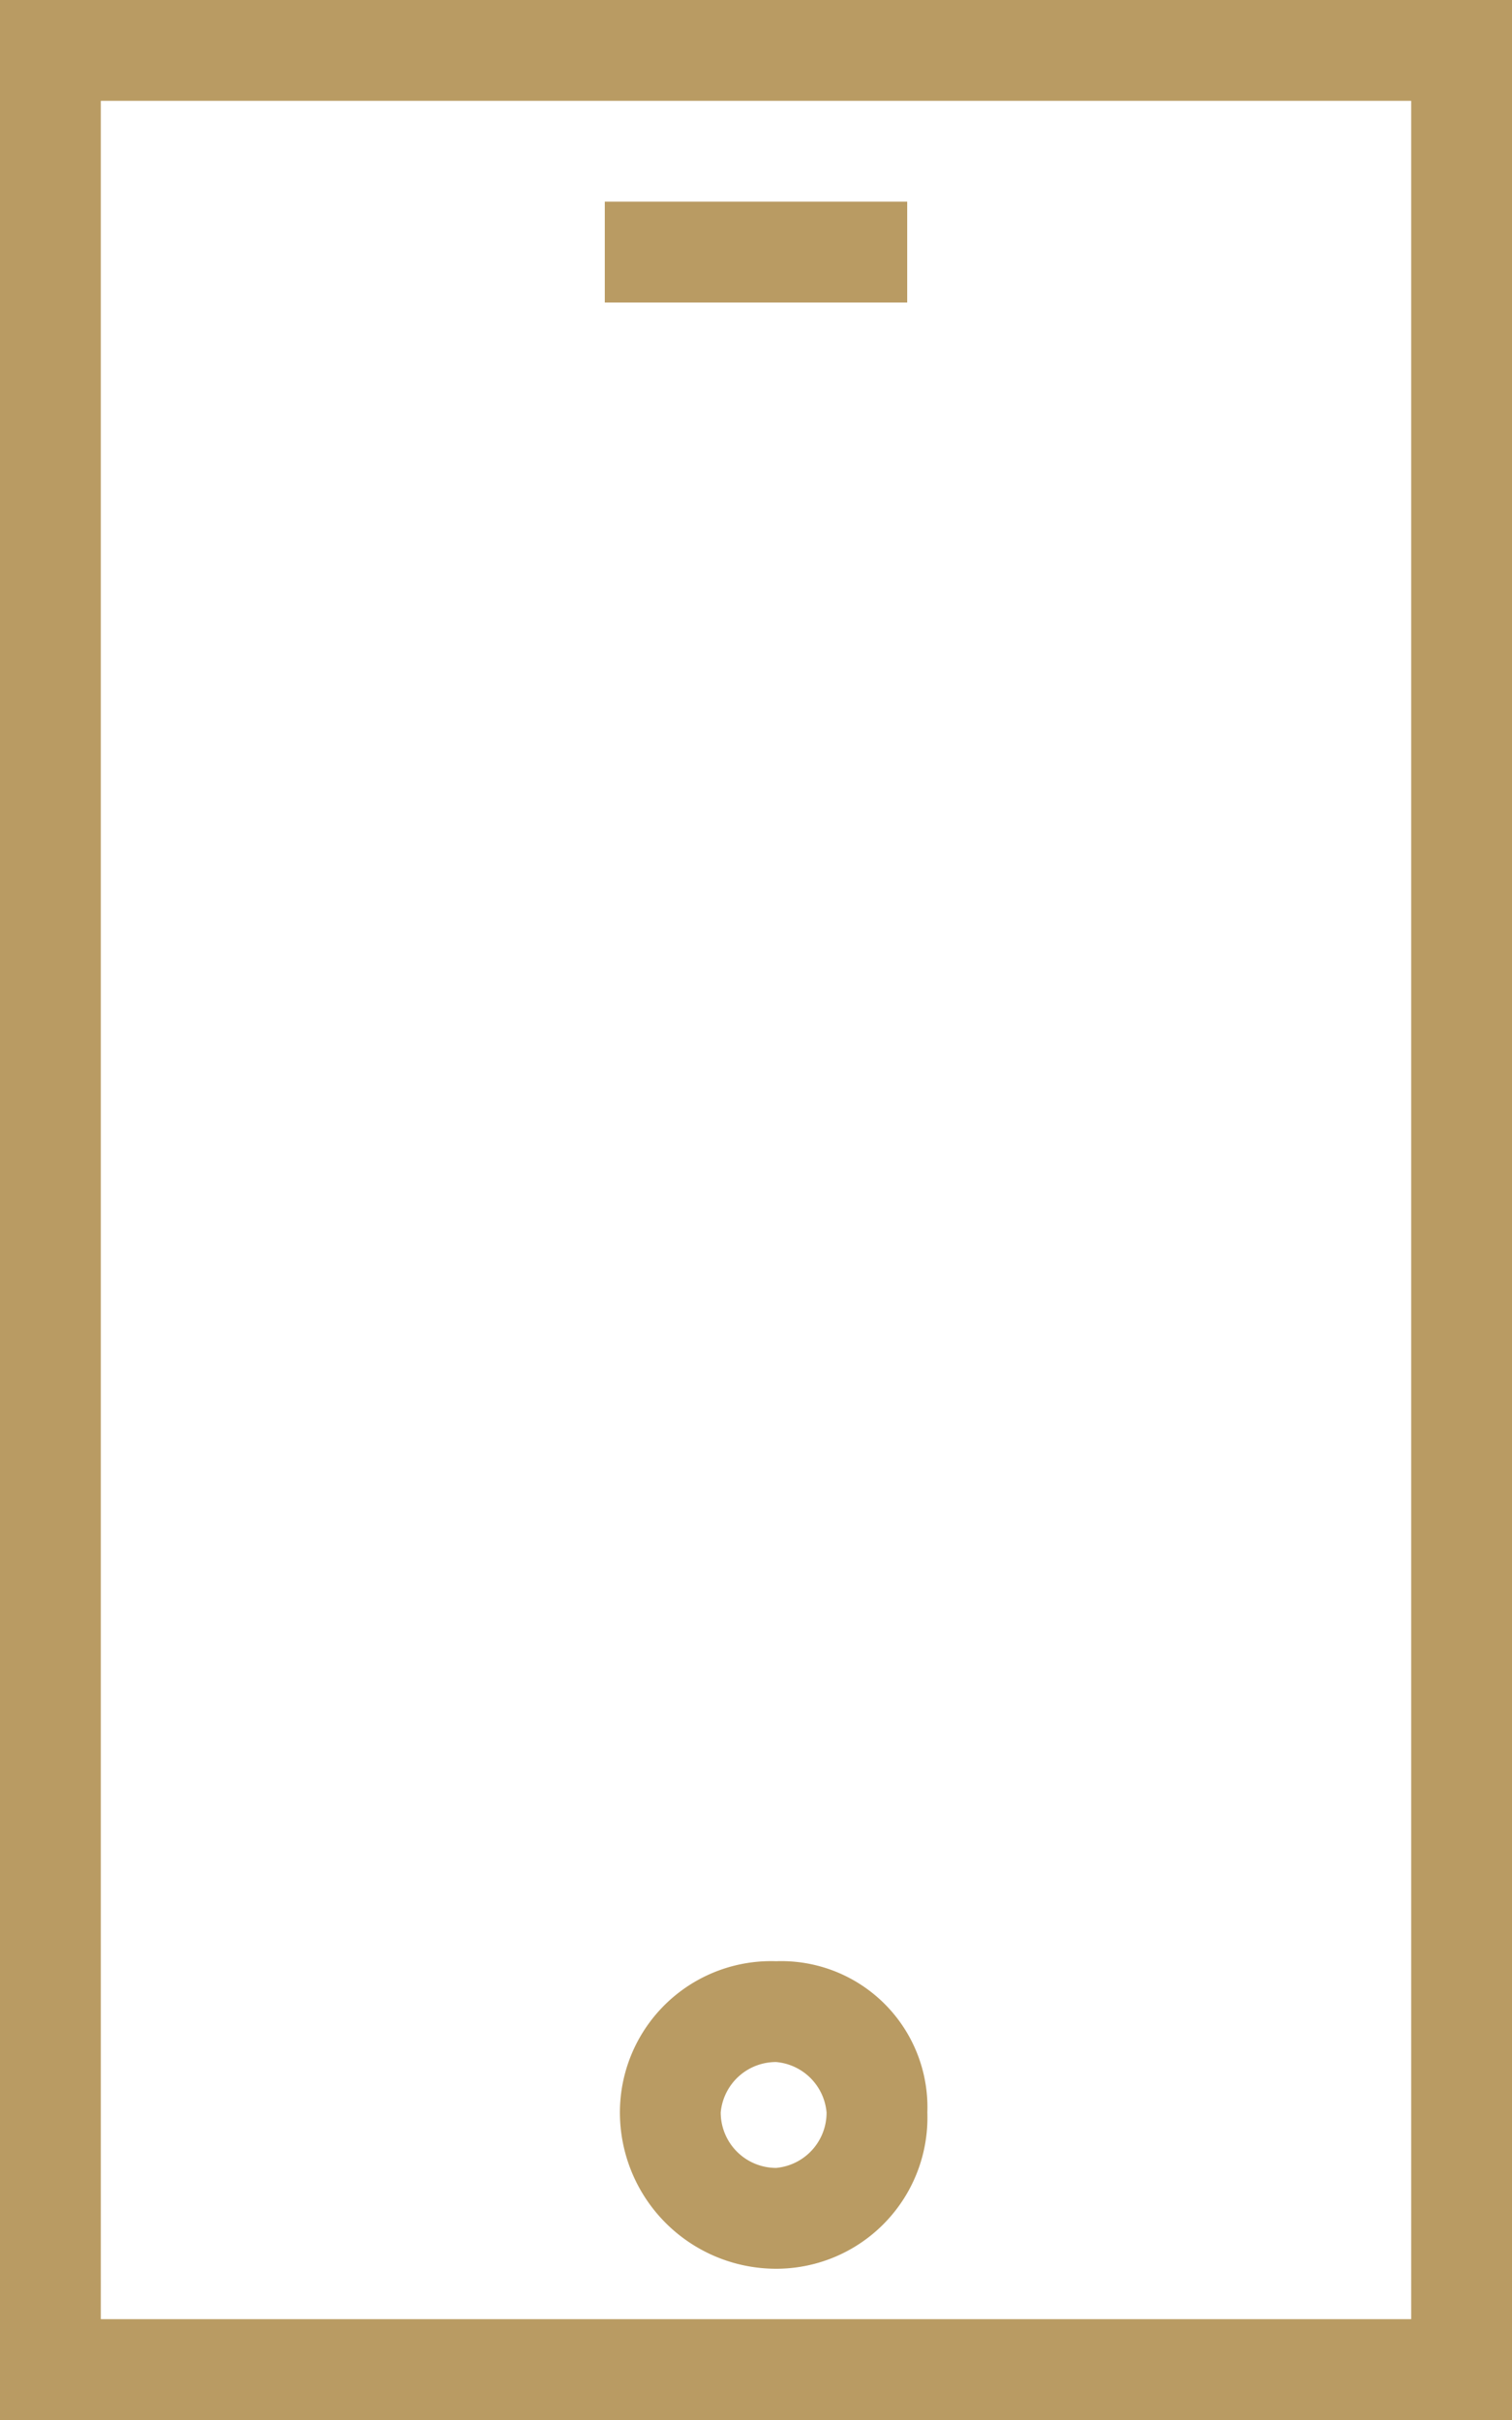
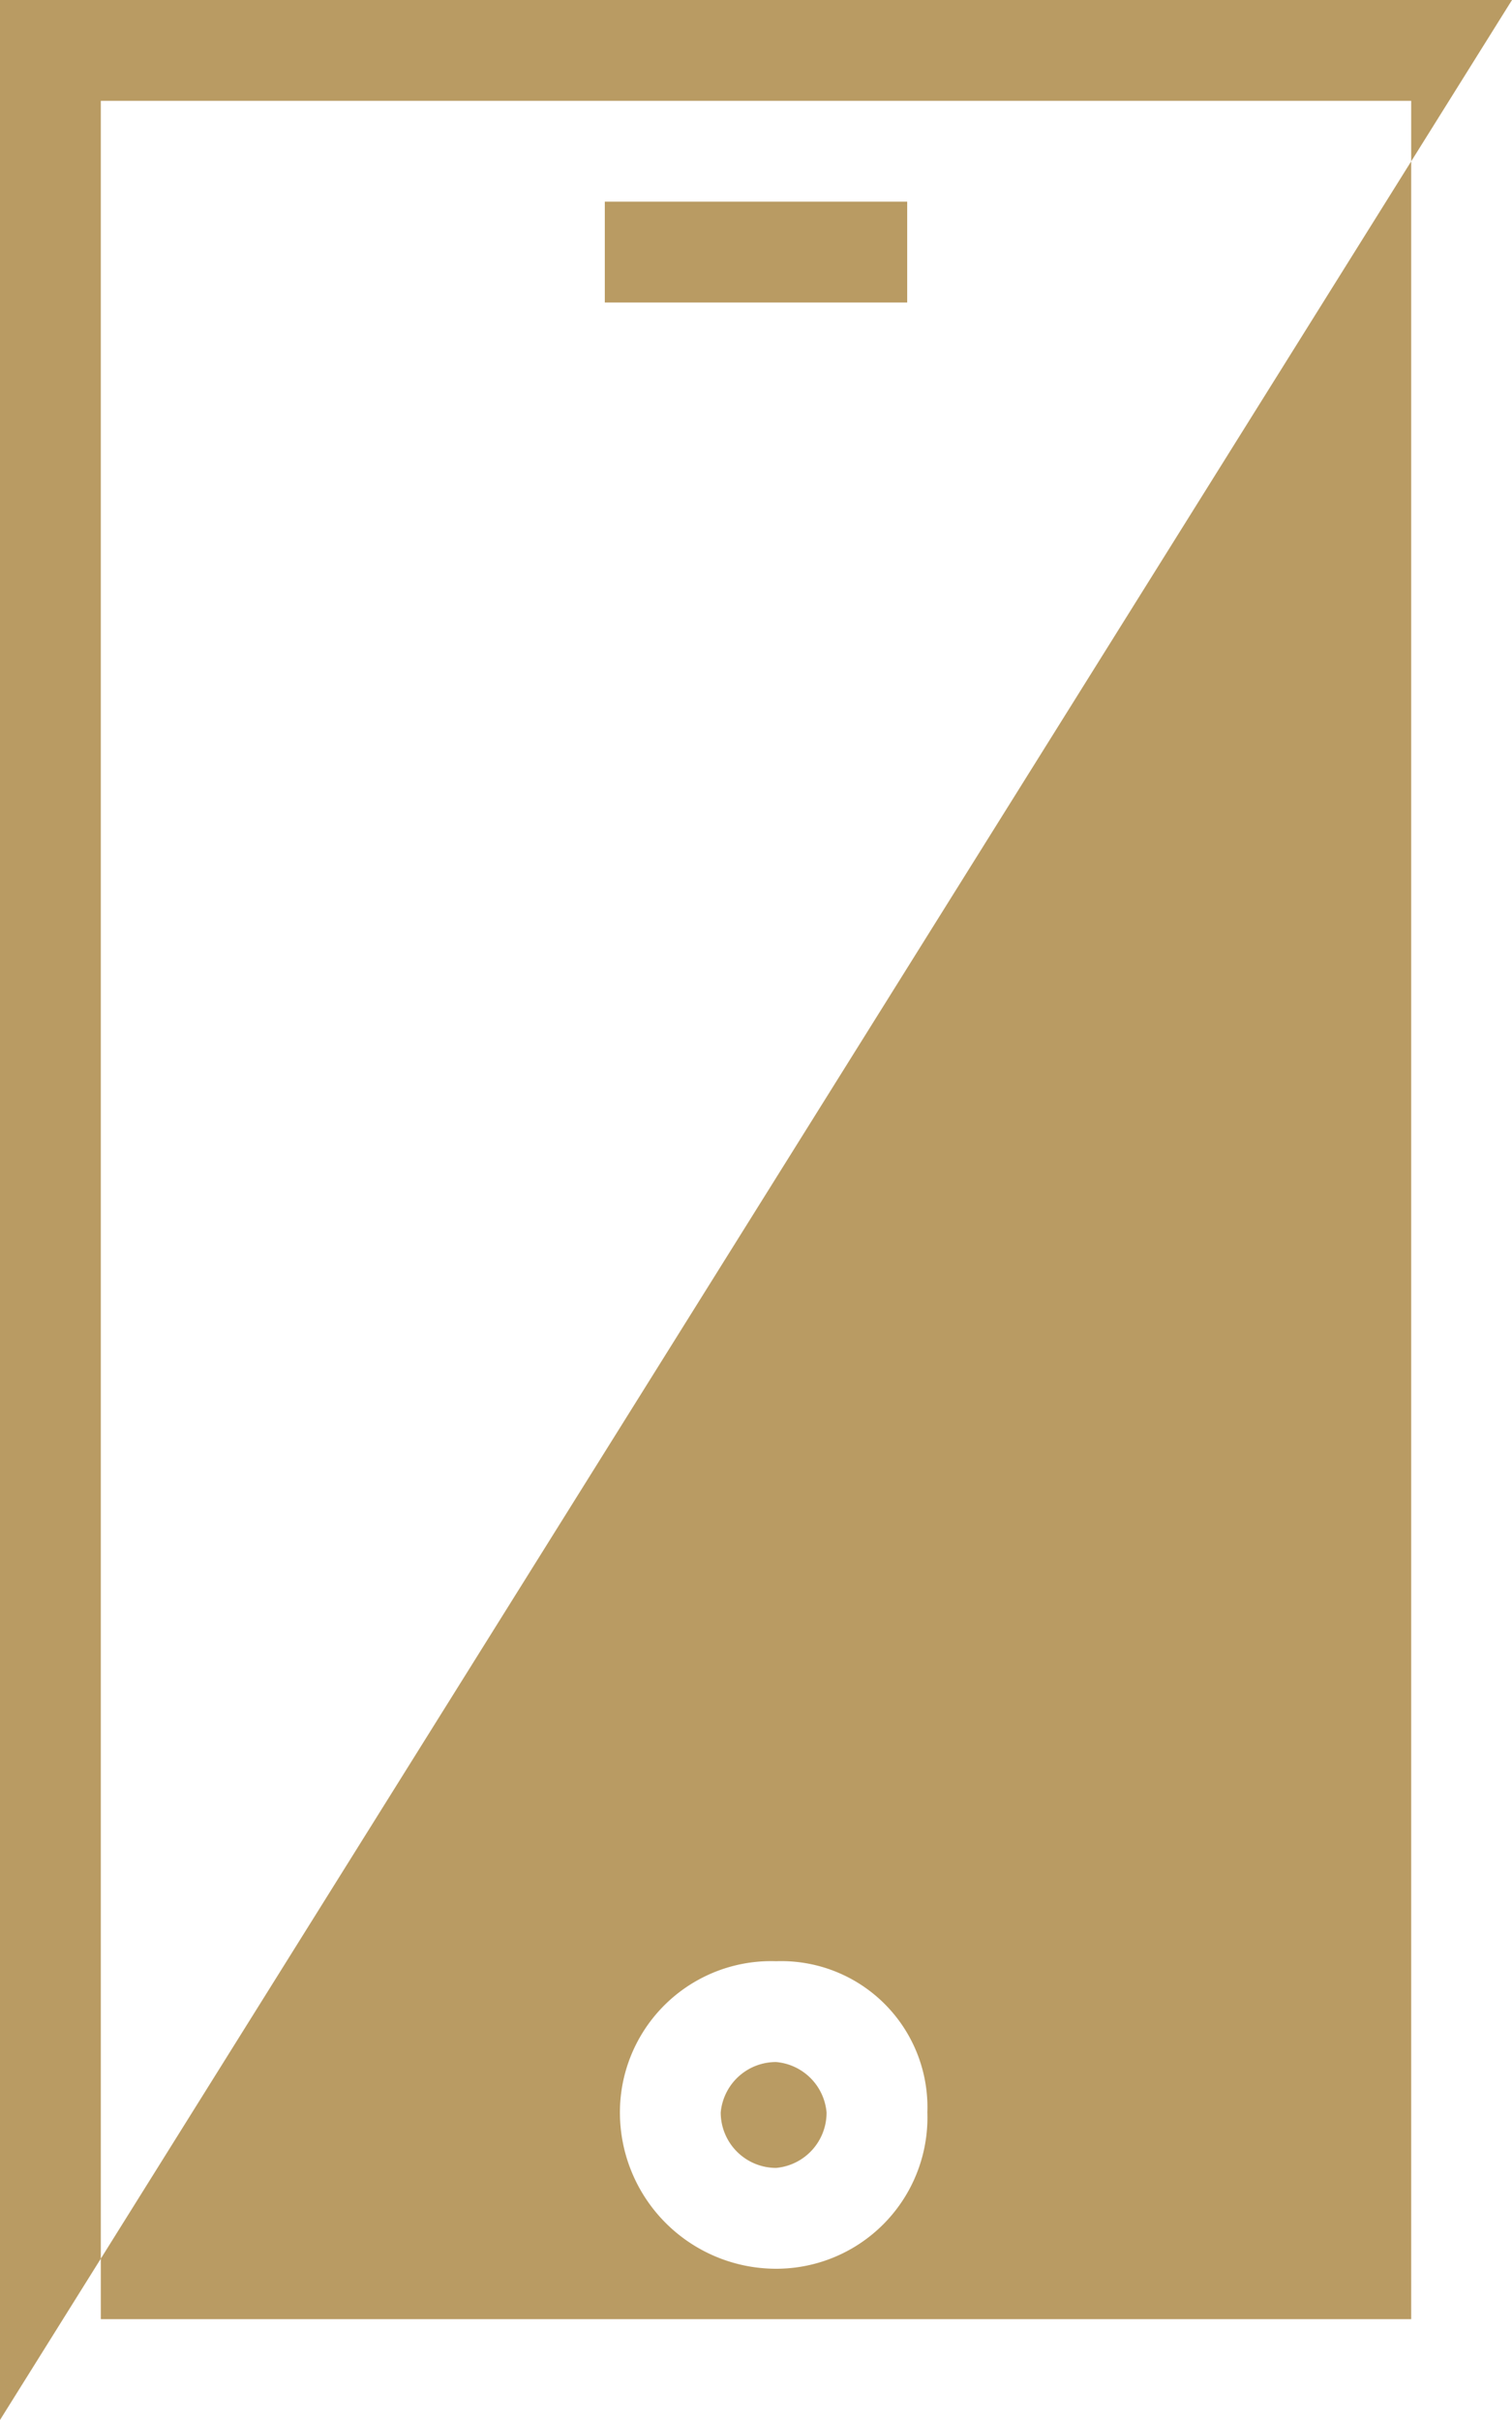
<svg xmlns="http://www.w3.org/2000/svg" viewBox="0 0 30 48">
-   <path d="M0,48V0H30V48ZM28,2H2V46H28ZM18,6H12V4h6ZM15.4,38.9a2.9,2.9,0,0,1,3,3,3,3,0,0,1-3,3.1,3.1,3.1,0,0,1-3.1-3.1h0a3,3,0,0,1,3.1-3Zm0,4.1a1.1,1.1,0,0,0,1-1.1,1.1,1.1,0,0,0-1-1,1.1,1.1,0,0,0-1.1,1A1.1,1.1,0,0,0,15.4,43Z" style="fill: #b99b63" />
+   <path d="M0,48V0H30ZM28,2H2V46H28ZM18,6H12V4h6ZM15.4,38.9a2.9,2.9,0,0,1,3,3,3,3,0,0,1-3,3.1,3.1,3.1,0,0,1-3.1-3.1h0a3,3,0,0,1,3.1-3Zm0,4.1a1.1,1.1,0,0,0,1-1.1,1.1,1.1,0,0,0-1-1,1.1,1.1,0,0,0-1.1,1A1.1,1.1,0,0,0,15.4,43Z" style="fill: #b99b63" />
</svg>